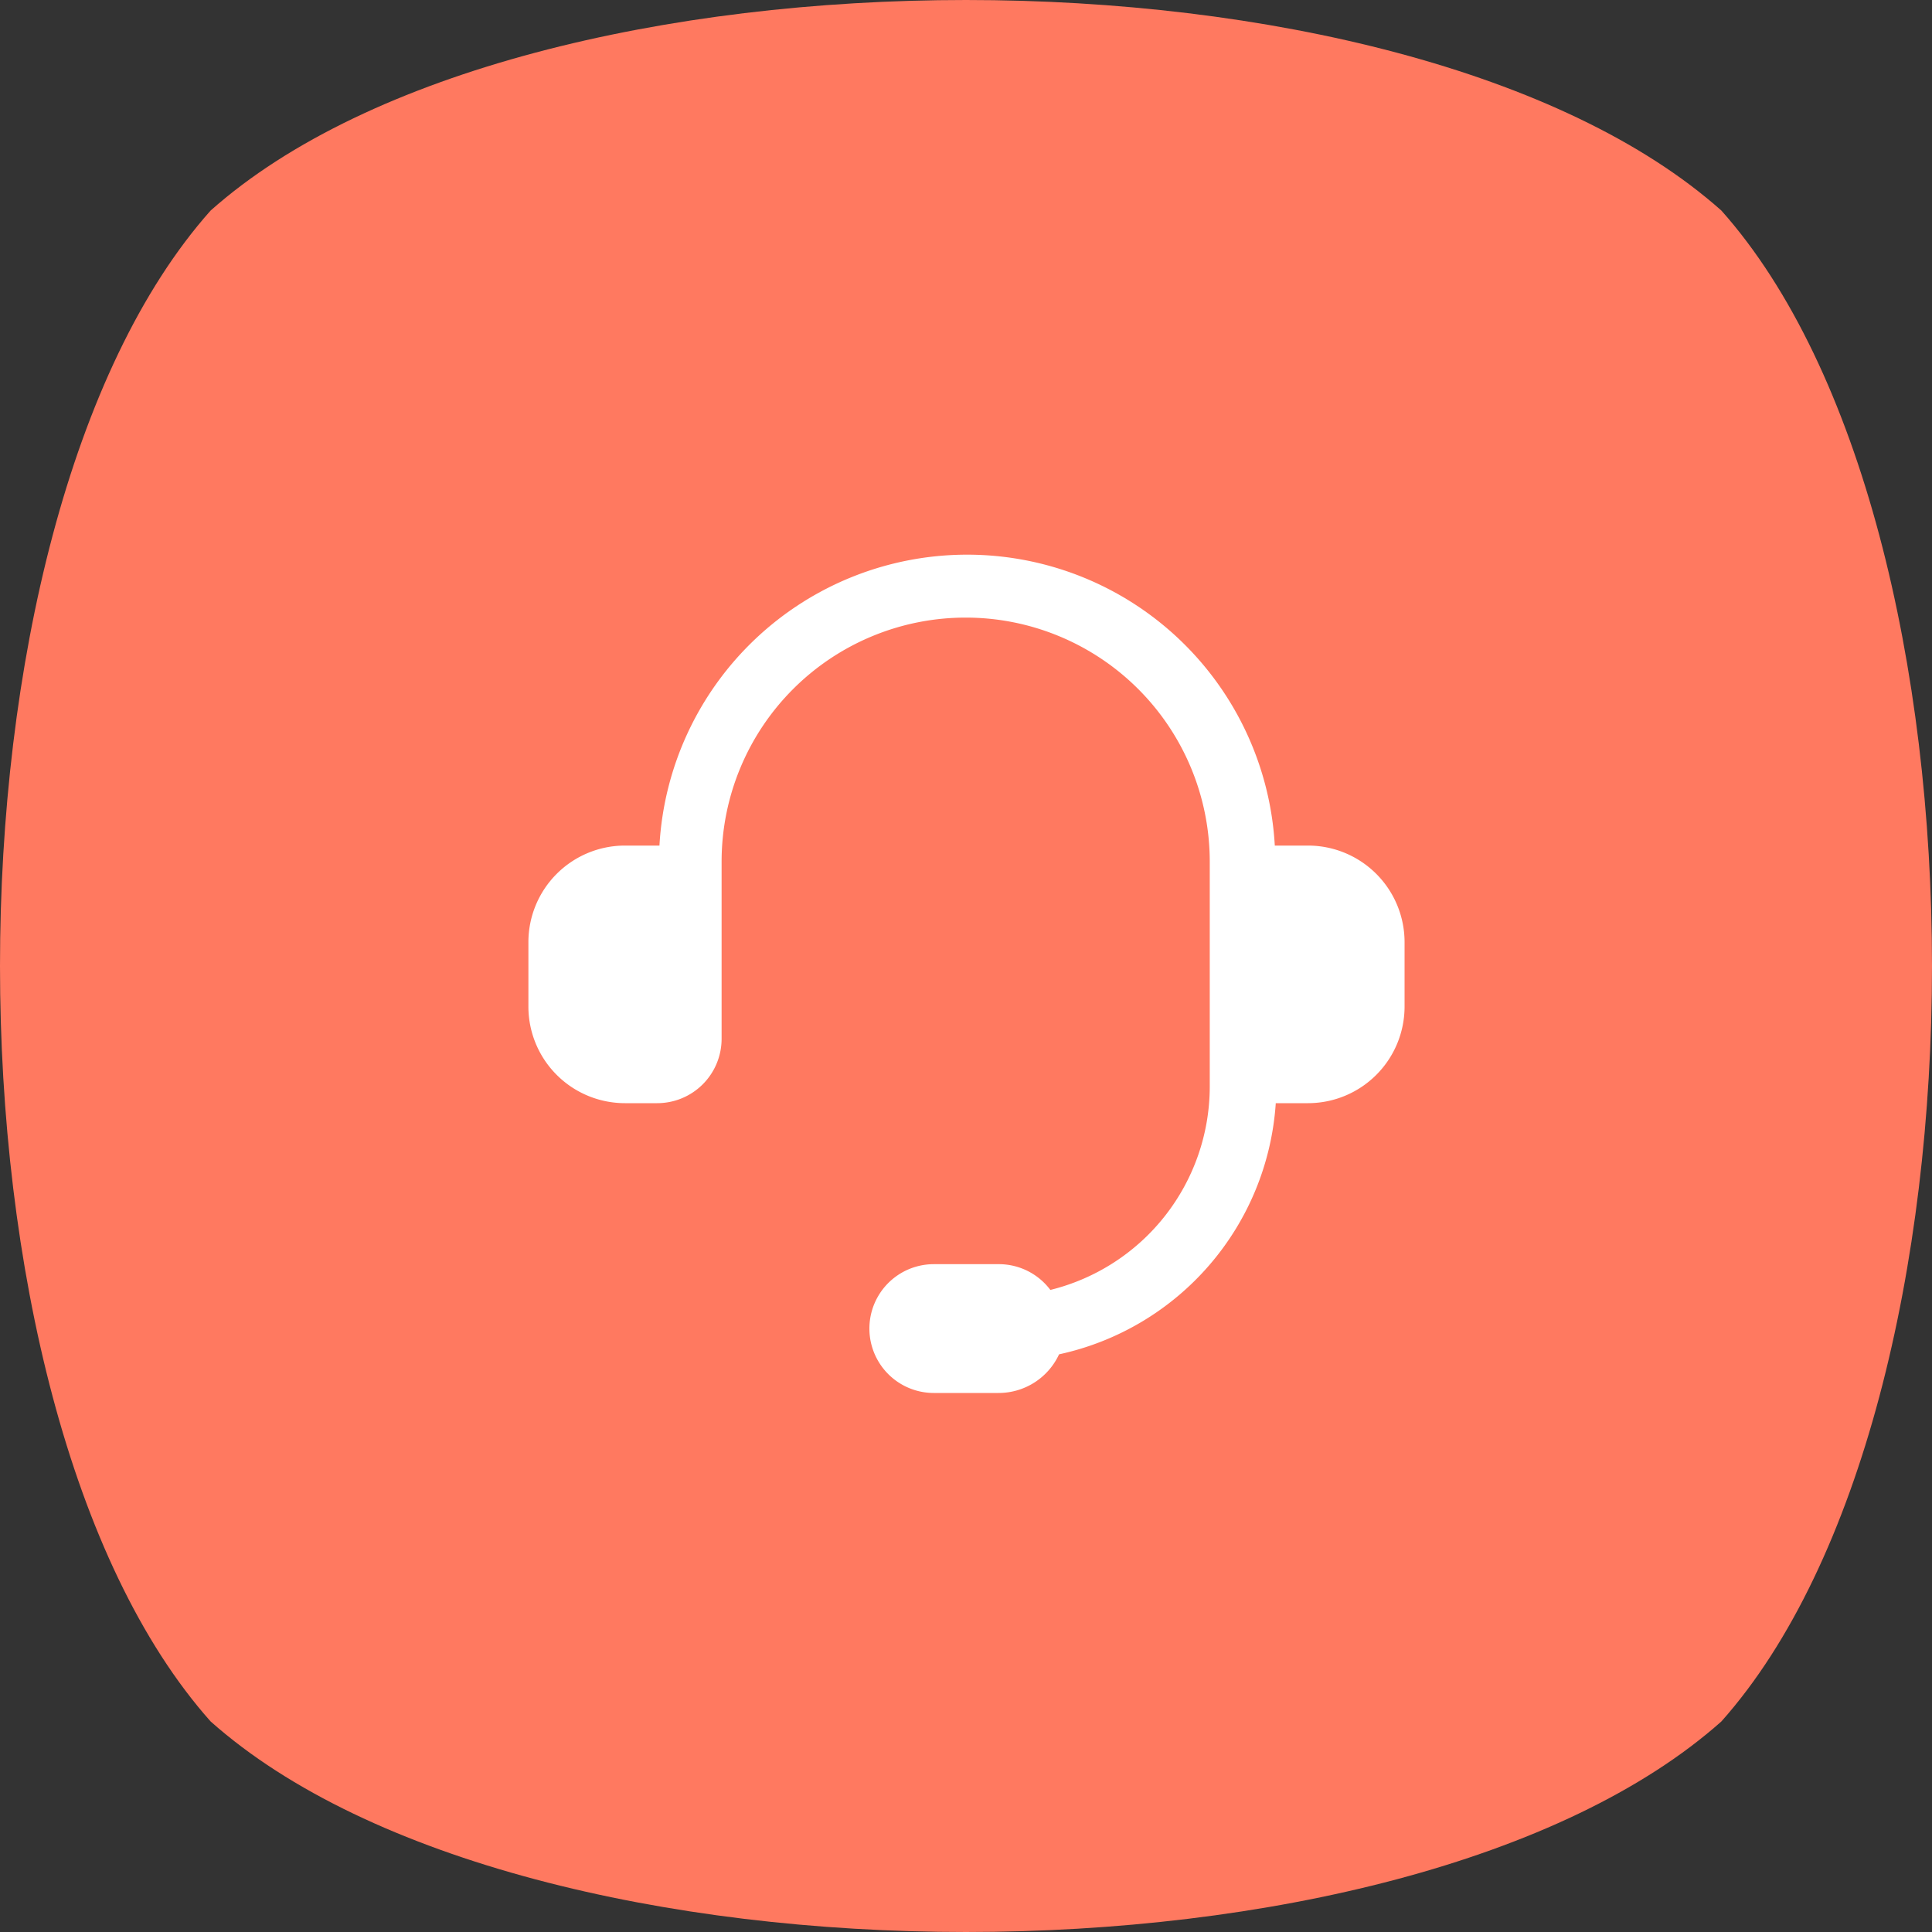
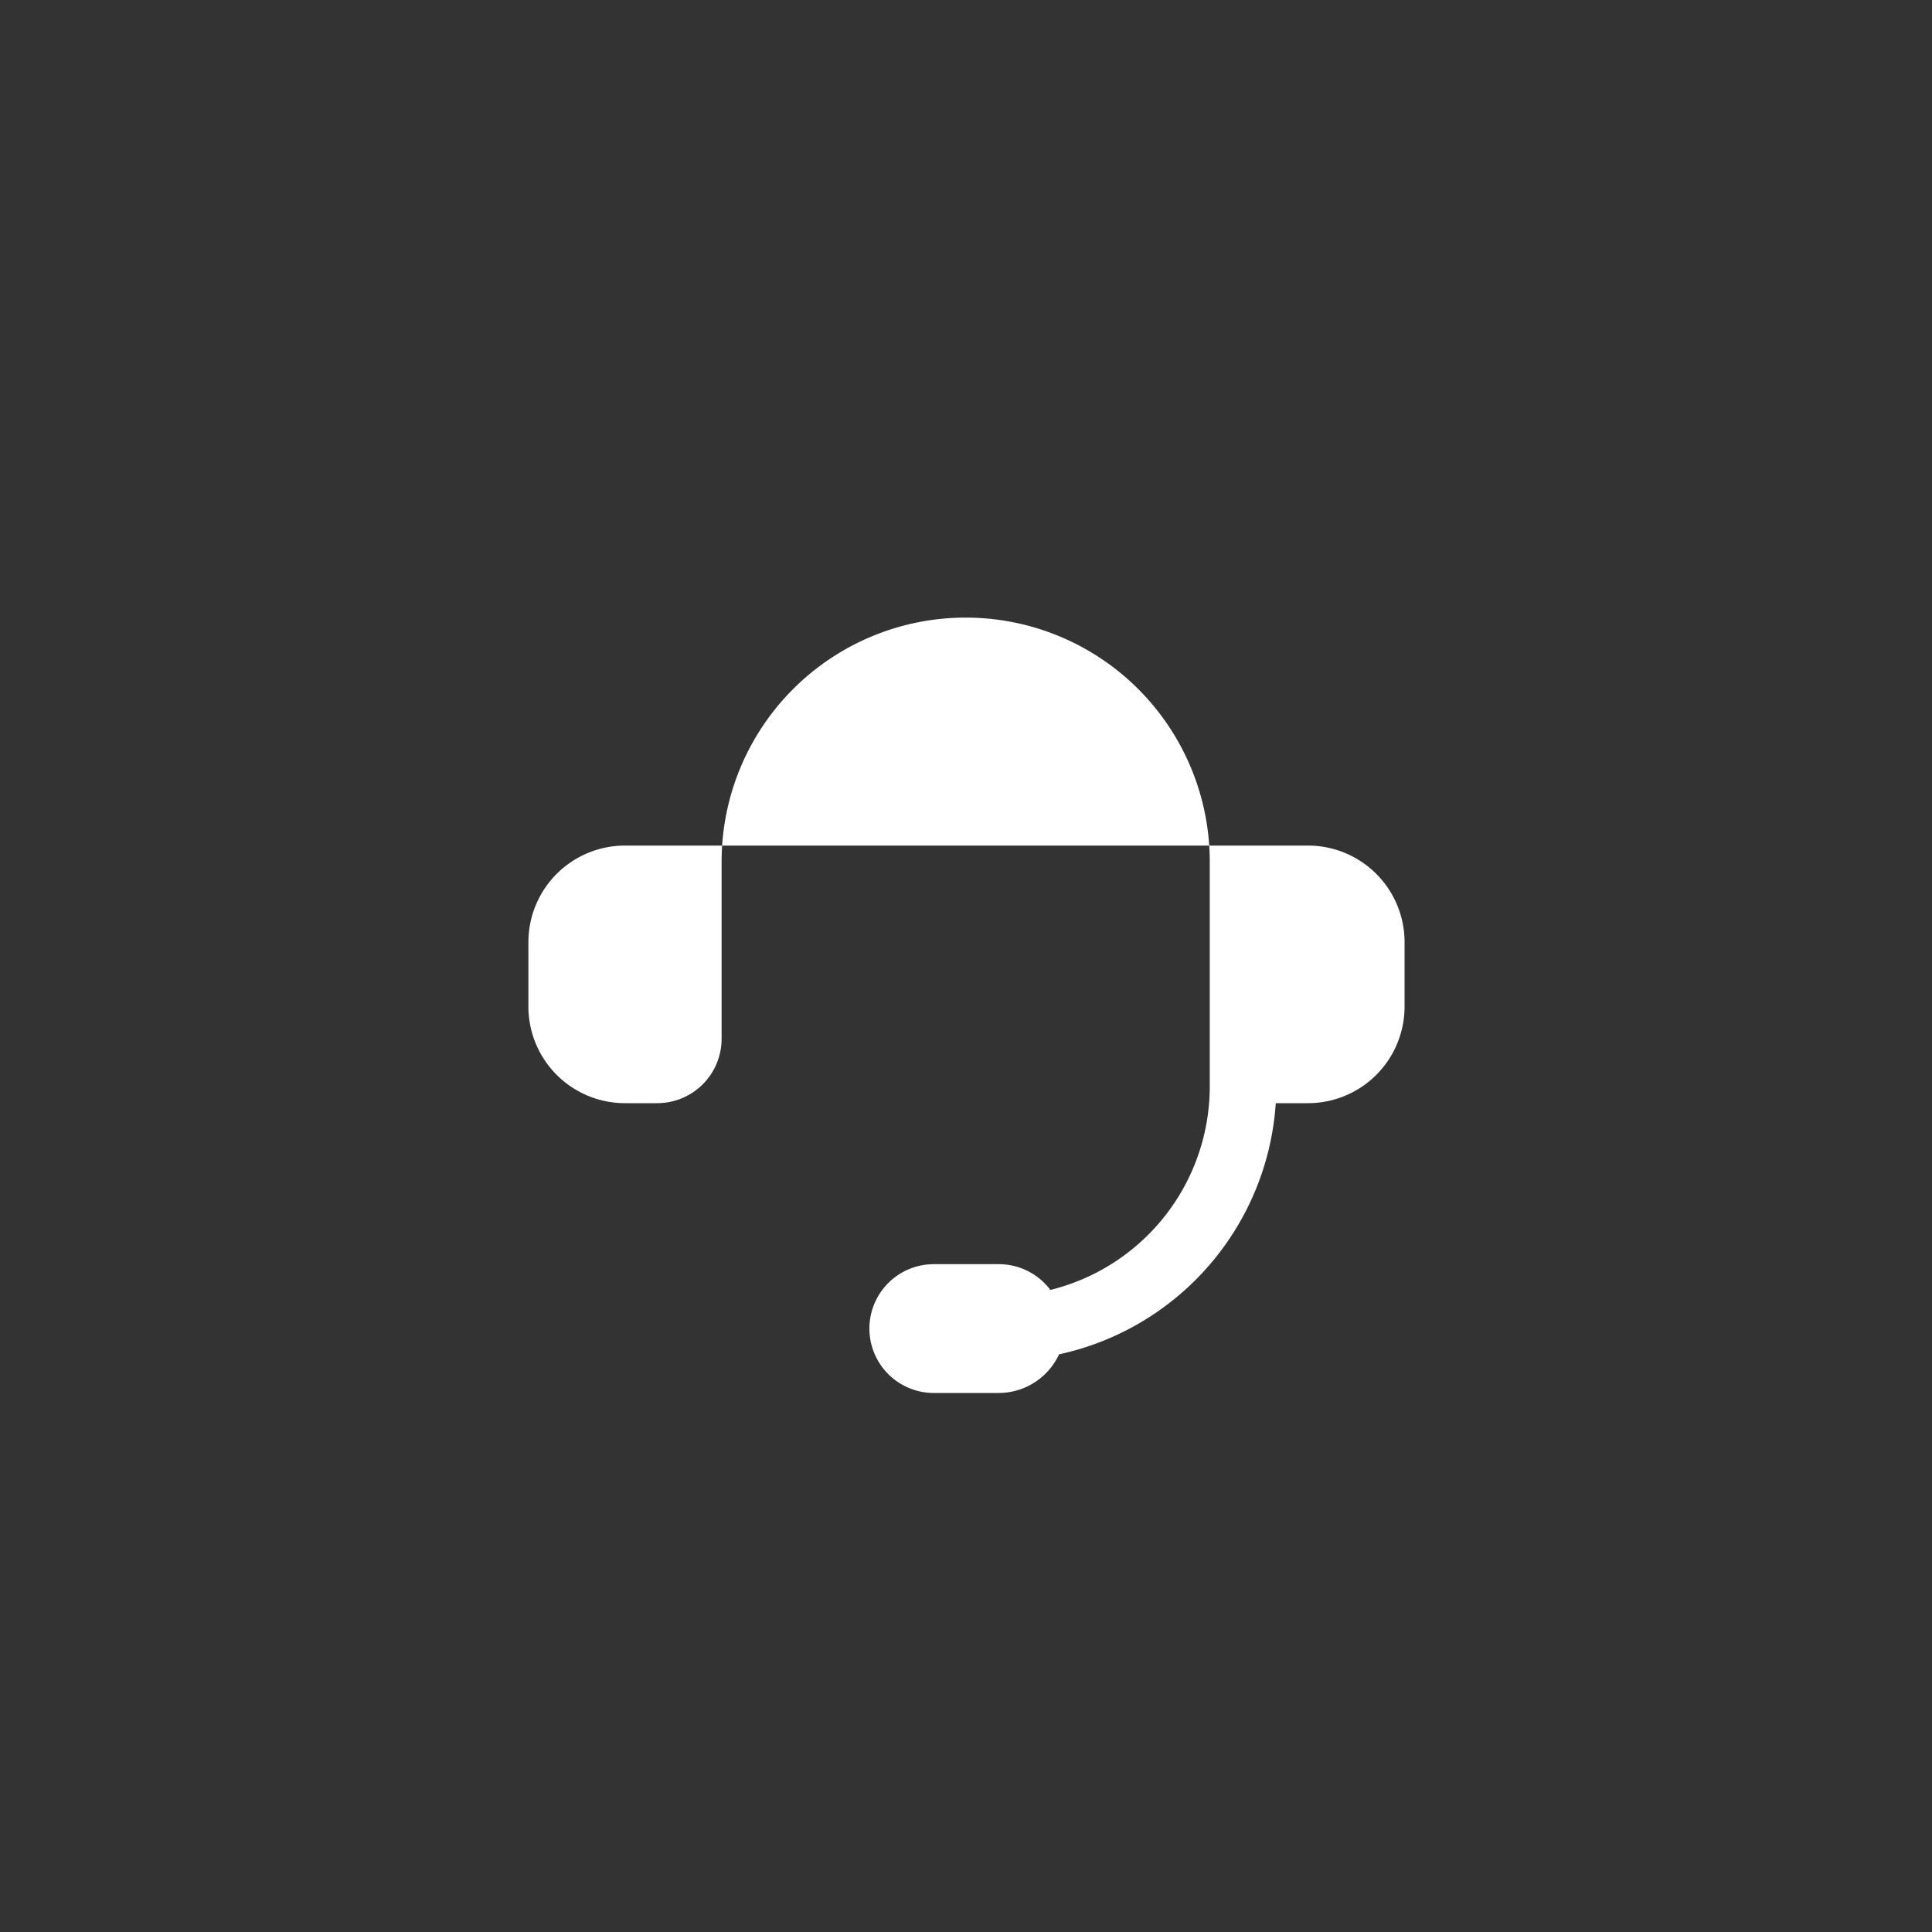
<svg xmlns="http://www.w3.org/2000/svg" viewBox="0 0 60 60">
  <rect x="0" y="0" width="60" height="60" fill="#333333" stroke="none" />
  <defs>
    <style>.cls-1{fill:#ff7960;}.cls-2{fill:#fff;}</style>
  </defs>
  <title>support</title>
  <g id="图层_2" data-name="图层 2">
    <g id="图层_1-2" data-name="图层 1">
-       <path class="cls-1" d="M6.54,53.46h0c-8.72-9.8-8.72-37.12,0-46.92h0c9.8-8.72,37.12-8.72,46.92,0h0c8.72,9.8,8.72,37.12,0,46.92h0C43.66,62.18,16.34,62.18,6.54,53.46Z" />
-       <path class="cls-2" d="M40.62,26.26a3,3,0,0,1,3,3v2a3,3,0,0,1-3,3h-1a8.56,8.56,0,0,1-6.73,7.8A2.07,2.07,0,0,1,31,43.26H29a2,2,0,1,1,0-4h2a2,2,0,0,1,1.62.8,6.51,6.51,0,0,0,4.95-6.3v-7a7.58,7.58,0,0,0-15.16,0v5.5a2,2,0,0,1-2,2h-1a3,3,0,0,1-3-3v-2a3,3,0,0,1,3-3h1.07a9.57,9.57,0,0,1,19.11,0Z" />
+       <path class="cls-2" d="M40.62,26.26a3,3,0,0,1,3,3v2a3,3,0,0,1-3,3h-1a8.56,8.56,0,0,1-6.73,7.8A2.07,2.07,0,0,1,31,43.26H29a2,2,0,1,1,0-4h2a2,2,0,0,1,1.62.8,6.51,6.51,0,0,0,4.95-6.3v-7a7.58,7.58,0,0,0-15.16,0v5.5a2,2,0,0,1-2,2h-1a3,3,0,0,1-3-3v-2a3,3,0,0,1,3-3h1.07Z" />
    </g>
  </g>
</svg>